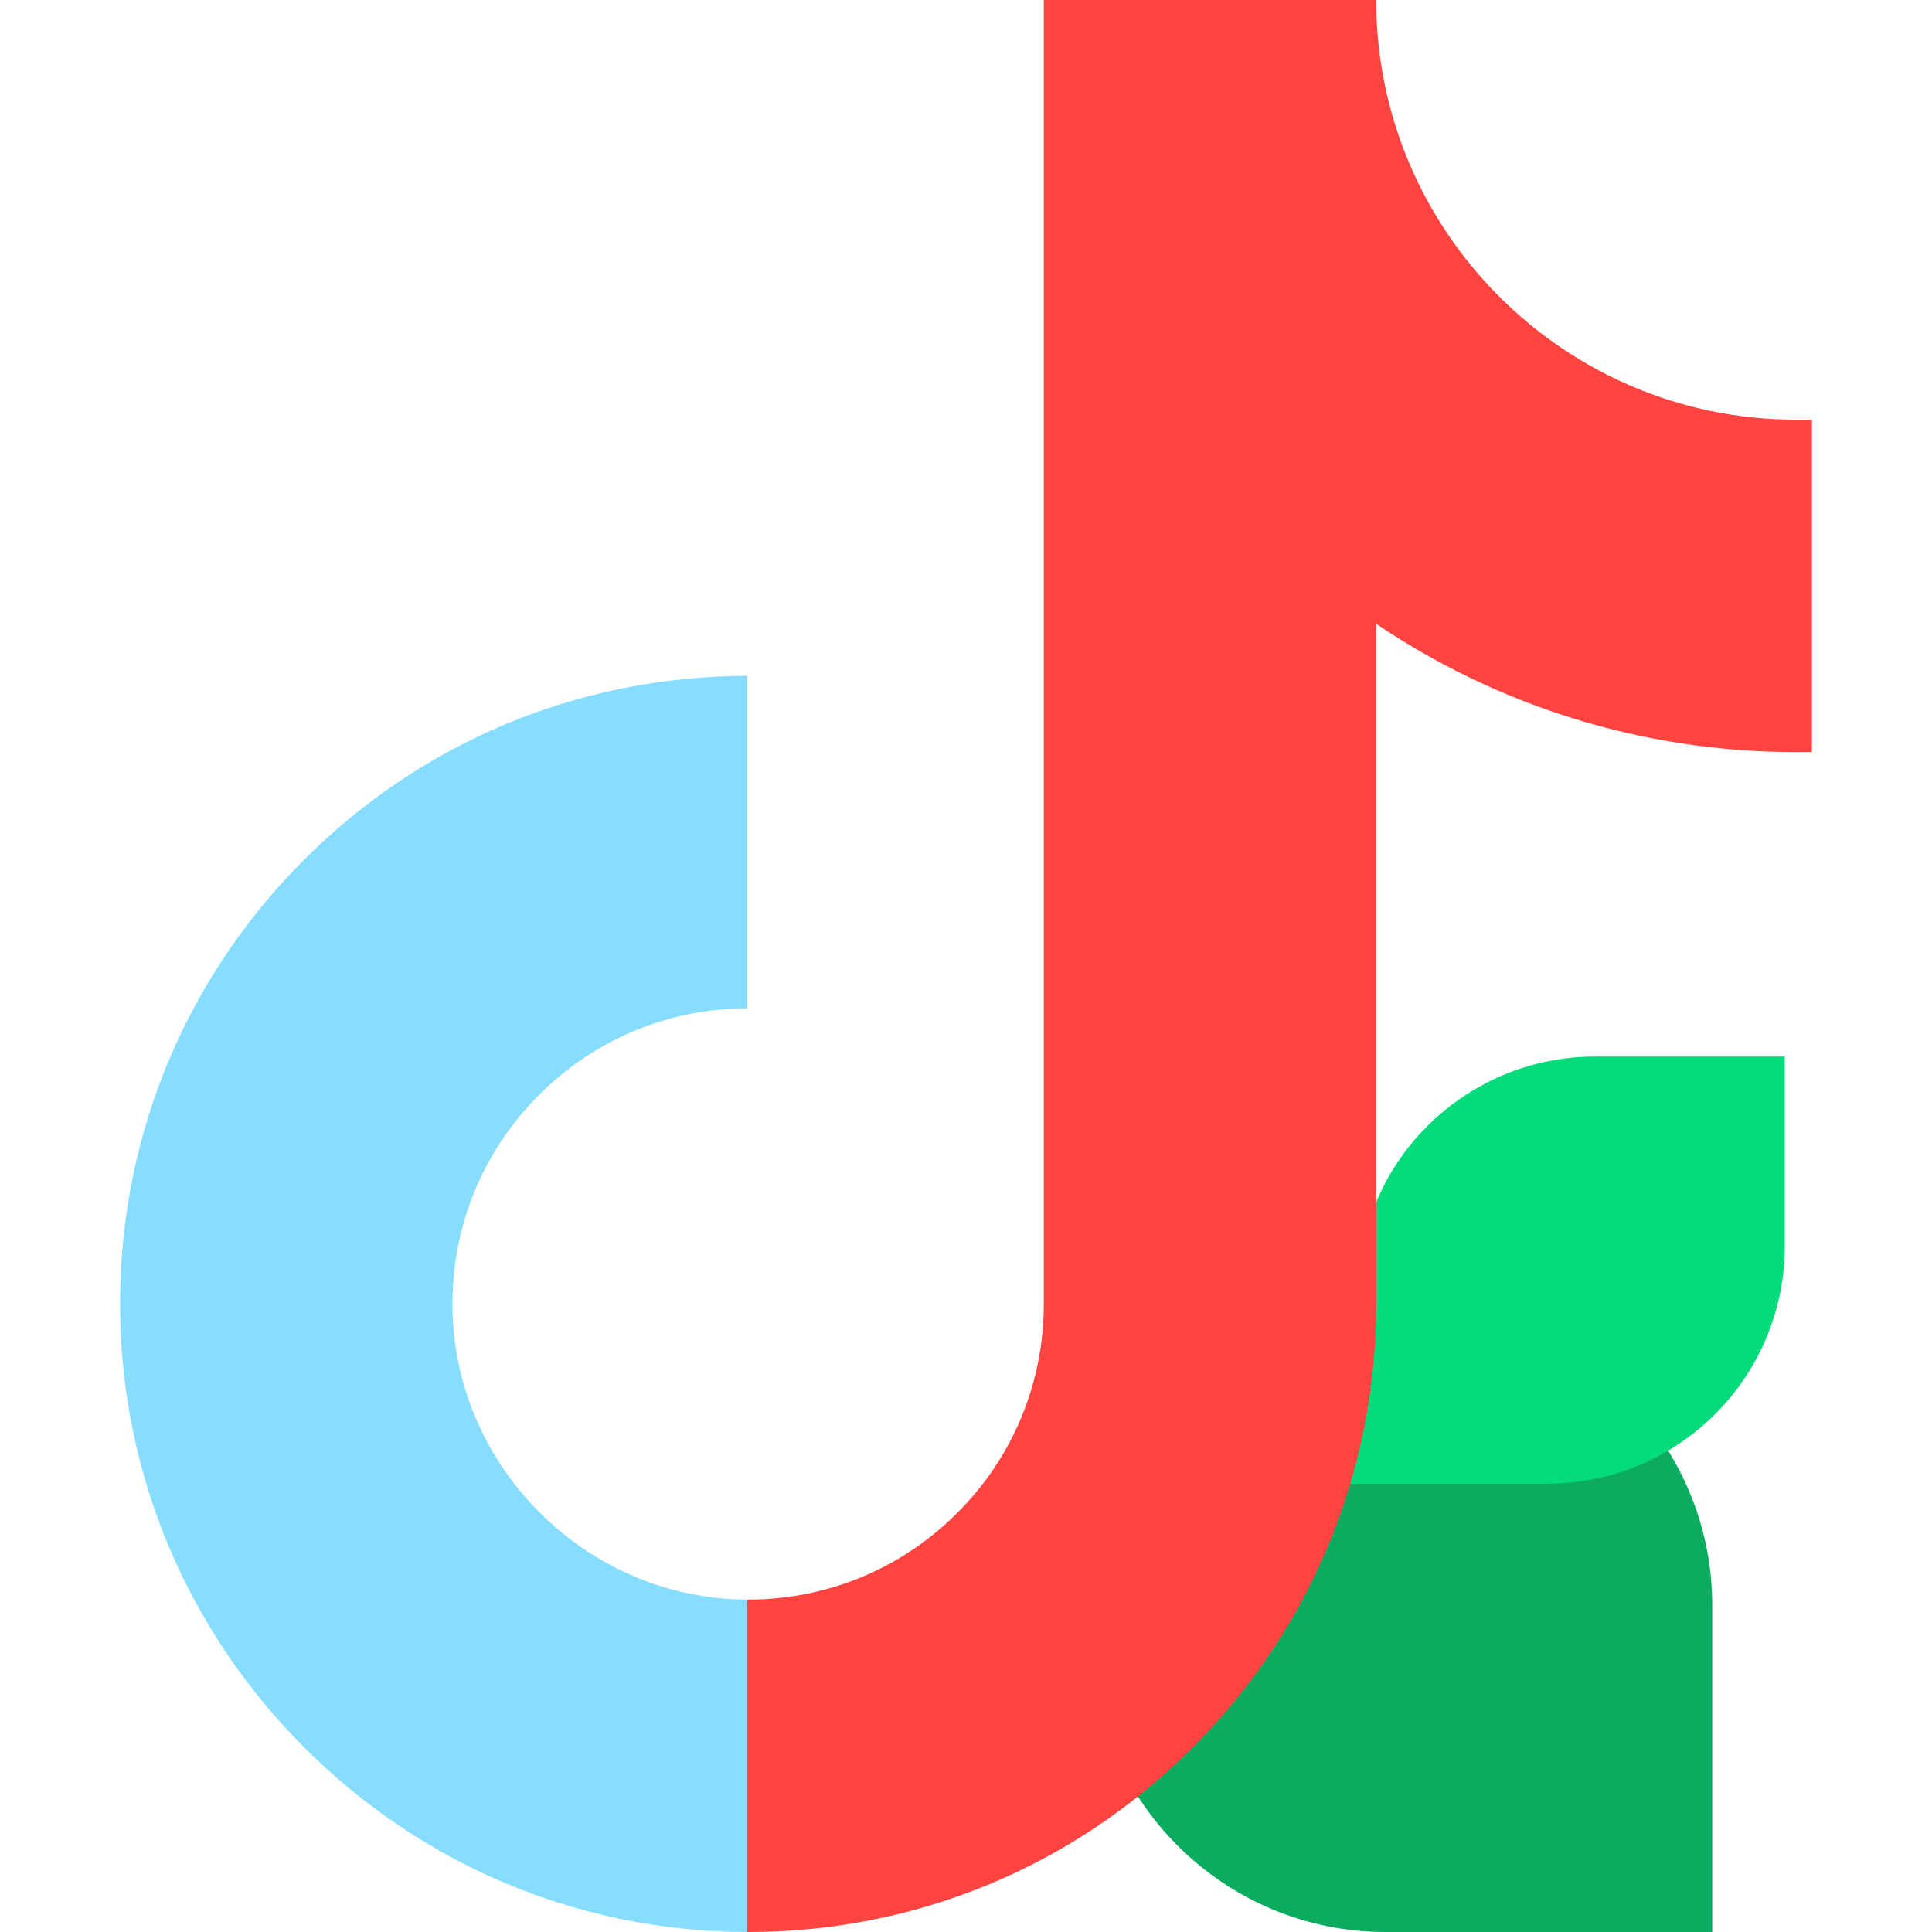
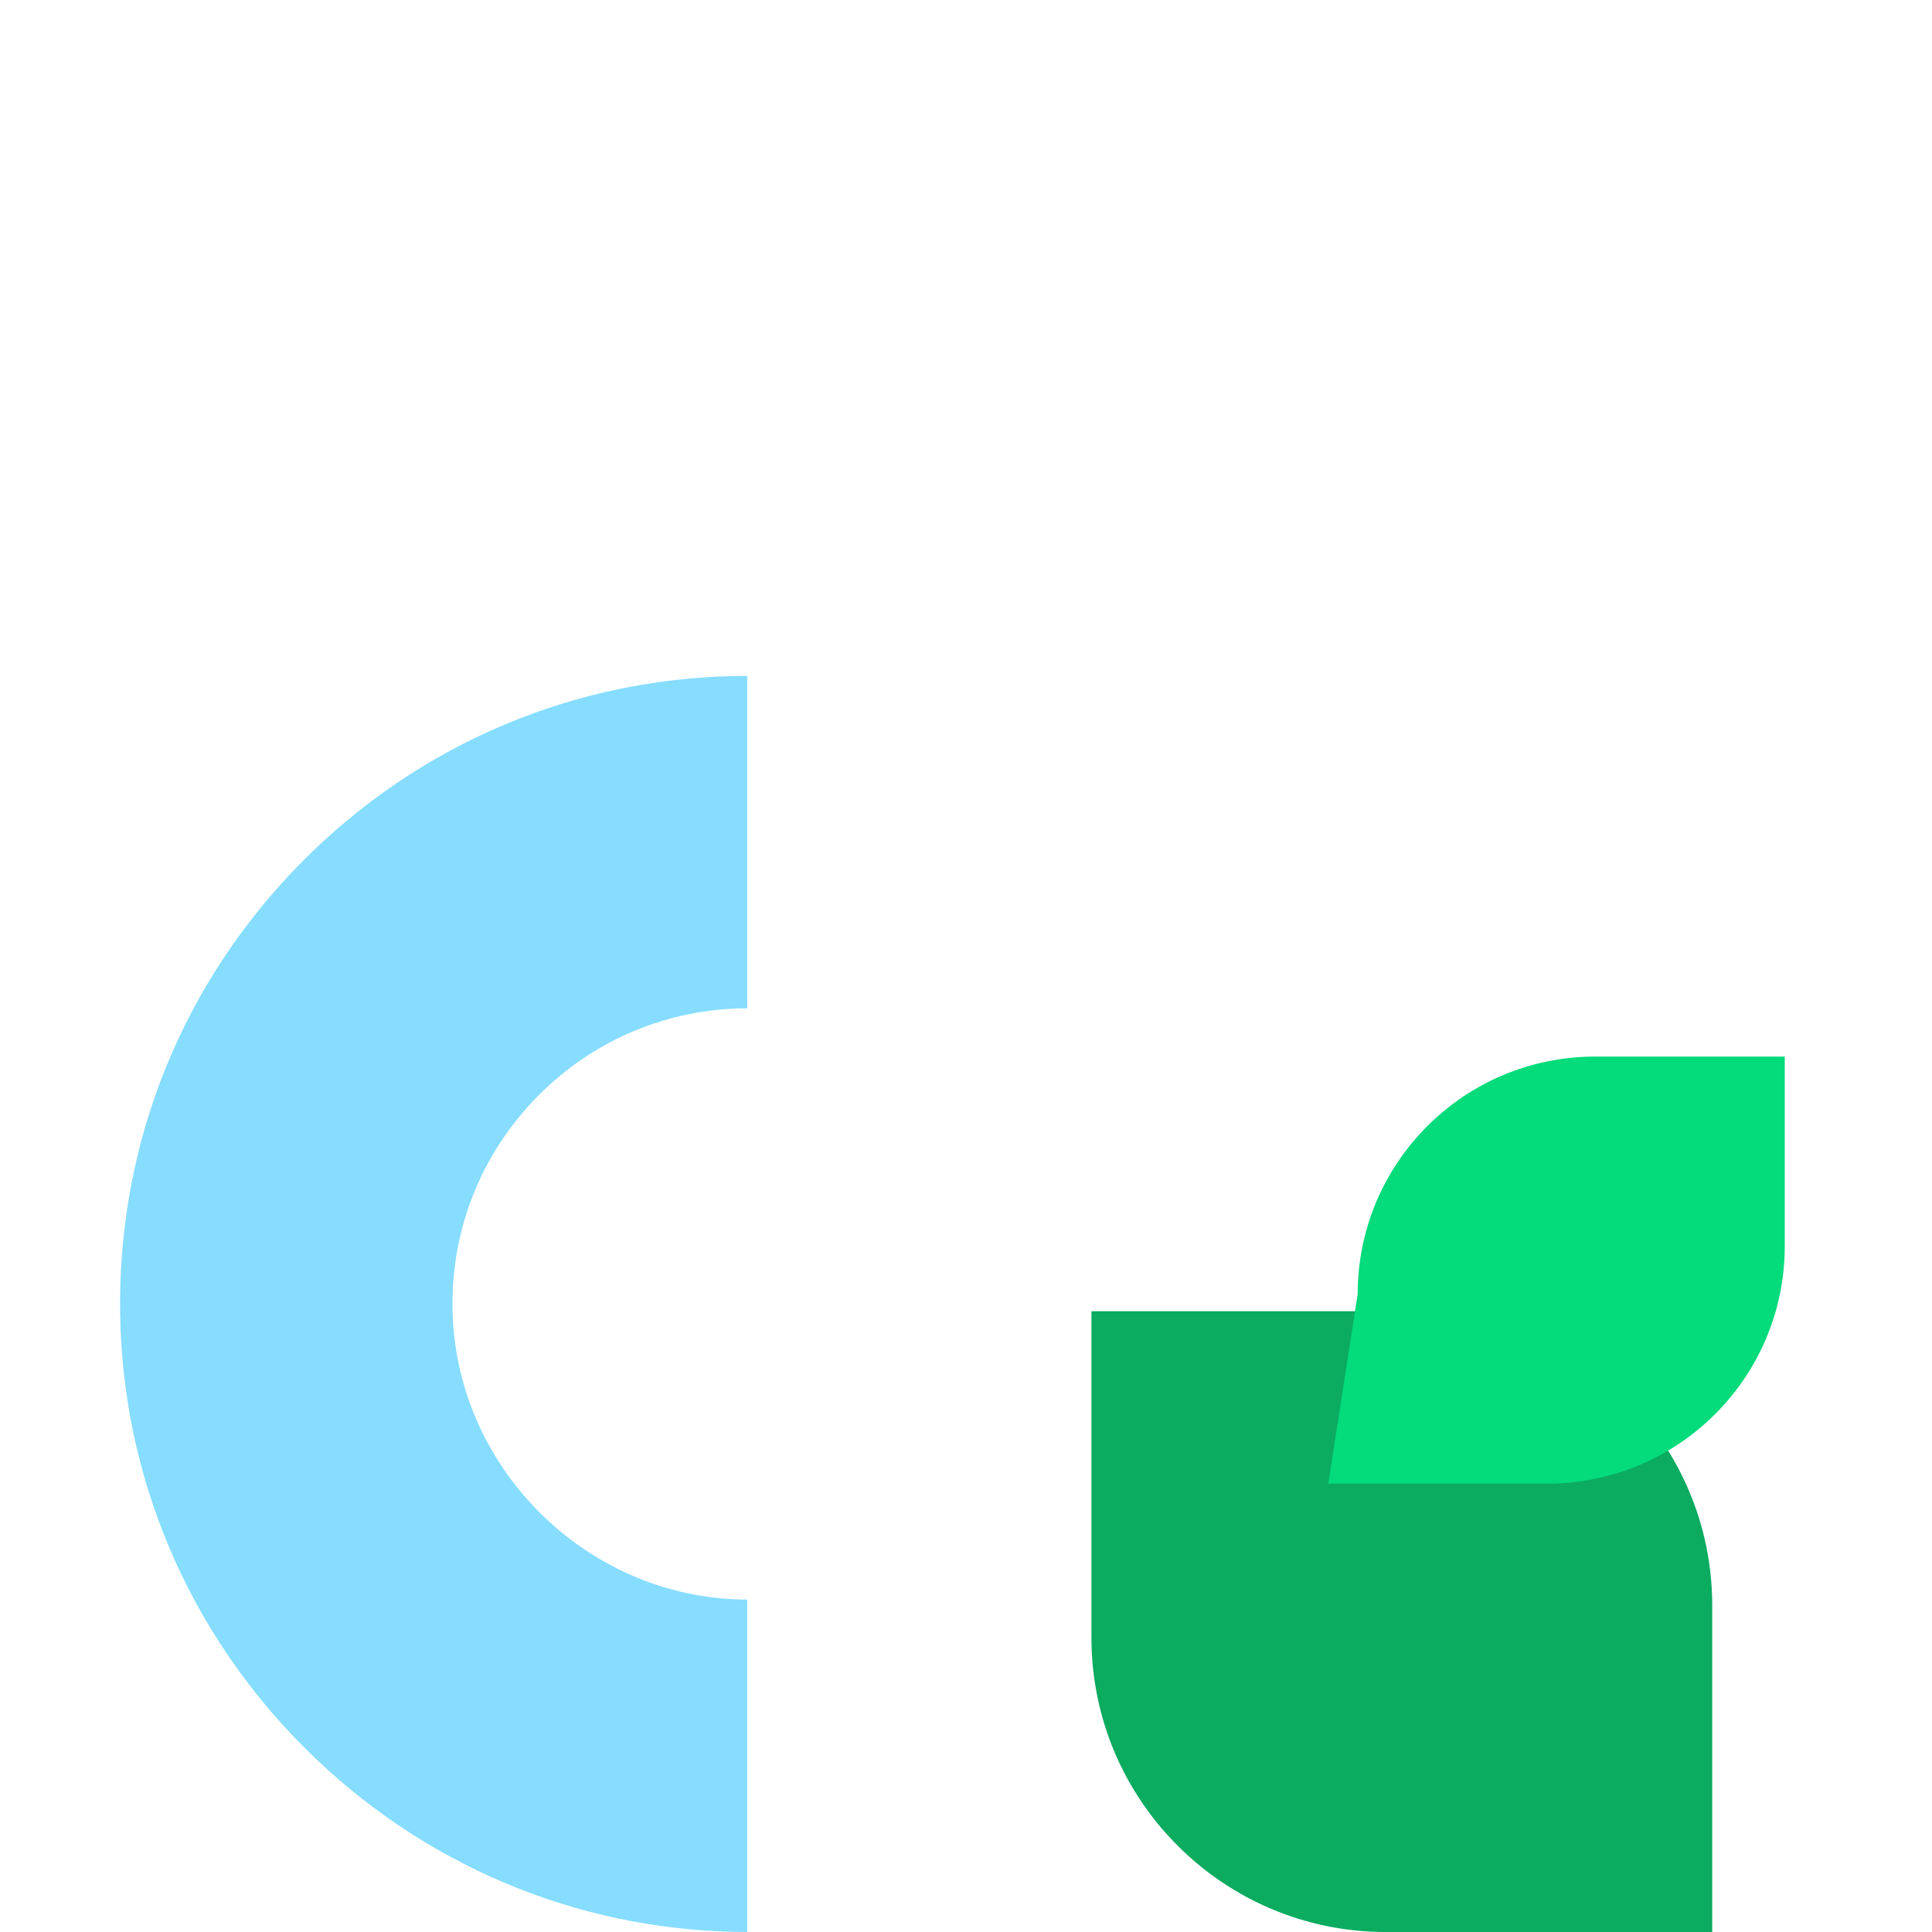
<svg xmlns="http://www.w3.org/2000/svg" id="Capa_1" height="512" viewBox="0 0 512 512" width="512">
  <g>
    <g>
      <path d="m375.801 347.485h-86.56v86.56c0 42.984 34.971 77.955 77.955 77.955h86.56v-86.56c0-42.984-34.97-77.955-77.955-77.955z" fill="#0bab60" />
      <path d="m359.796 342.955-7.796 50.229h58.024c34.769 0 62.955-28.186 62.955-62.955v-50.229h-50.229c-34.768 0-62.954 28.186-62.954 62.955z" fill="#04db7b" />
    </g>
    <g>
-       <path d="m475.921 111.216c-61.324 0-111.215-49.891-111.215-111.216h-88.091v345.556c0 21.134-8.289 40.948-23.34 55.791-14.79 14.586-34.325 22.561-55.064 22.561-.065 0-.131-.001-.196-.001l-10.001 50.472 10.001 37.619c.093 0 .186.002.279.002 44.028-.001 85.439-16.969 116.836-47.932 31.969-31.527 49.576-73.617 49.576-118.512v-180.239c31.787 21.454 70.064 33.989 111.215 33.989l4.26-.014v-88.083z" fill="#ff4340" />
      <path d="m197.132 423.901c-41.992-.584-76.63-35.222-77.215-77.215-.294-21.158 7.715-41.097 22.553-56.143 14.785-14.992 34.503-23.27 55.545-23.334v-88.094c-44.804.065-86.797 17.662-118.267 49.573-31.523 31.964-48.539 74.305-47.914 119.224.604 43.416 17.949 84.339 48.84 115.231 30.891 30.891 71.815 48.236 115.23 48.84.705.009 1.407.014 2.11.015v-88.091c-.292-.001-.587-.002-.882-.006z" fill="#86ddff" />
    </g>
  </g>
</svg>